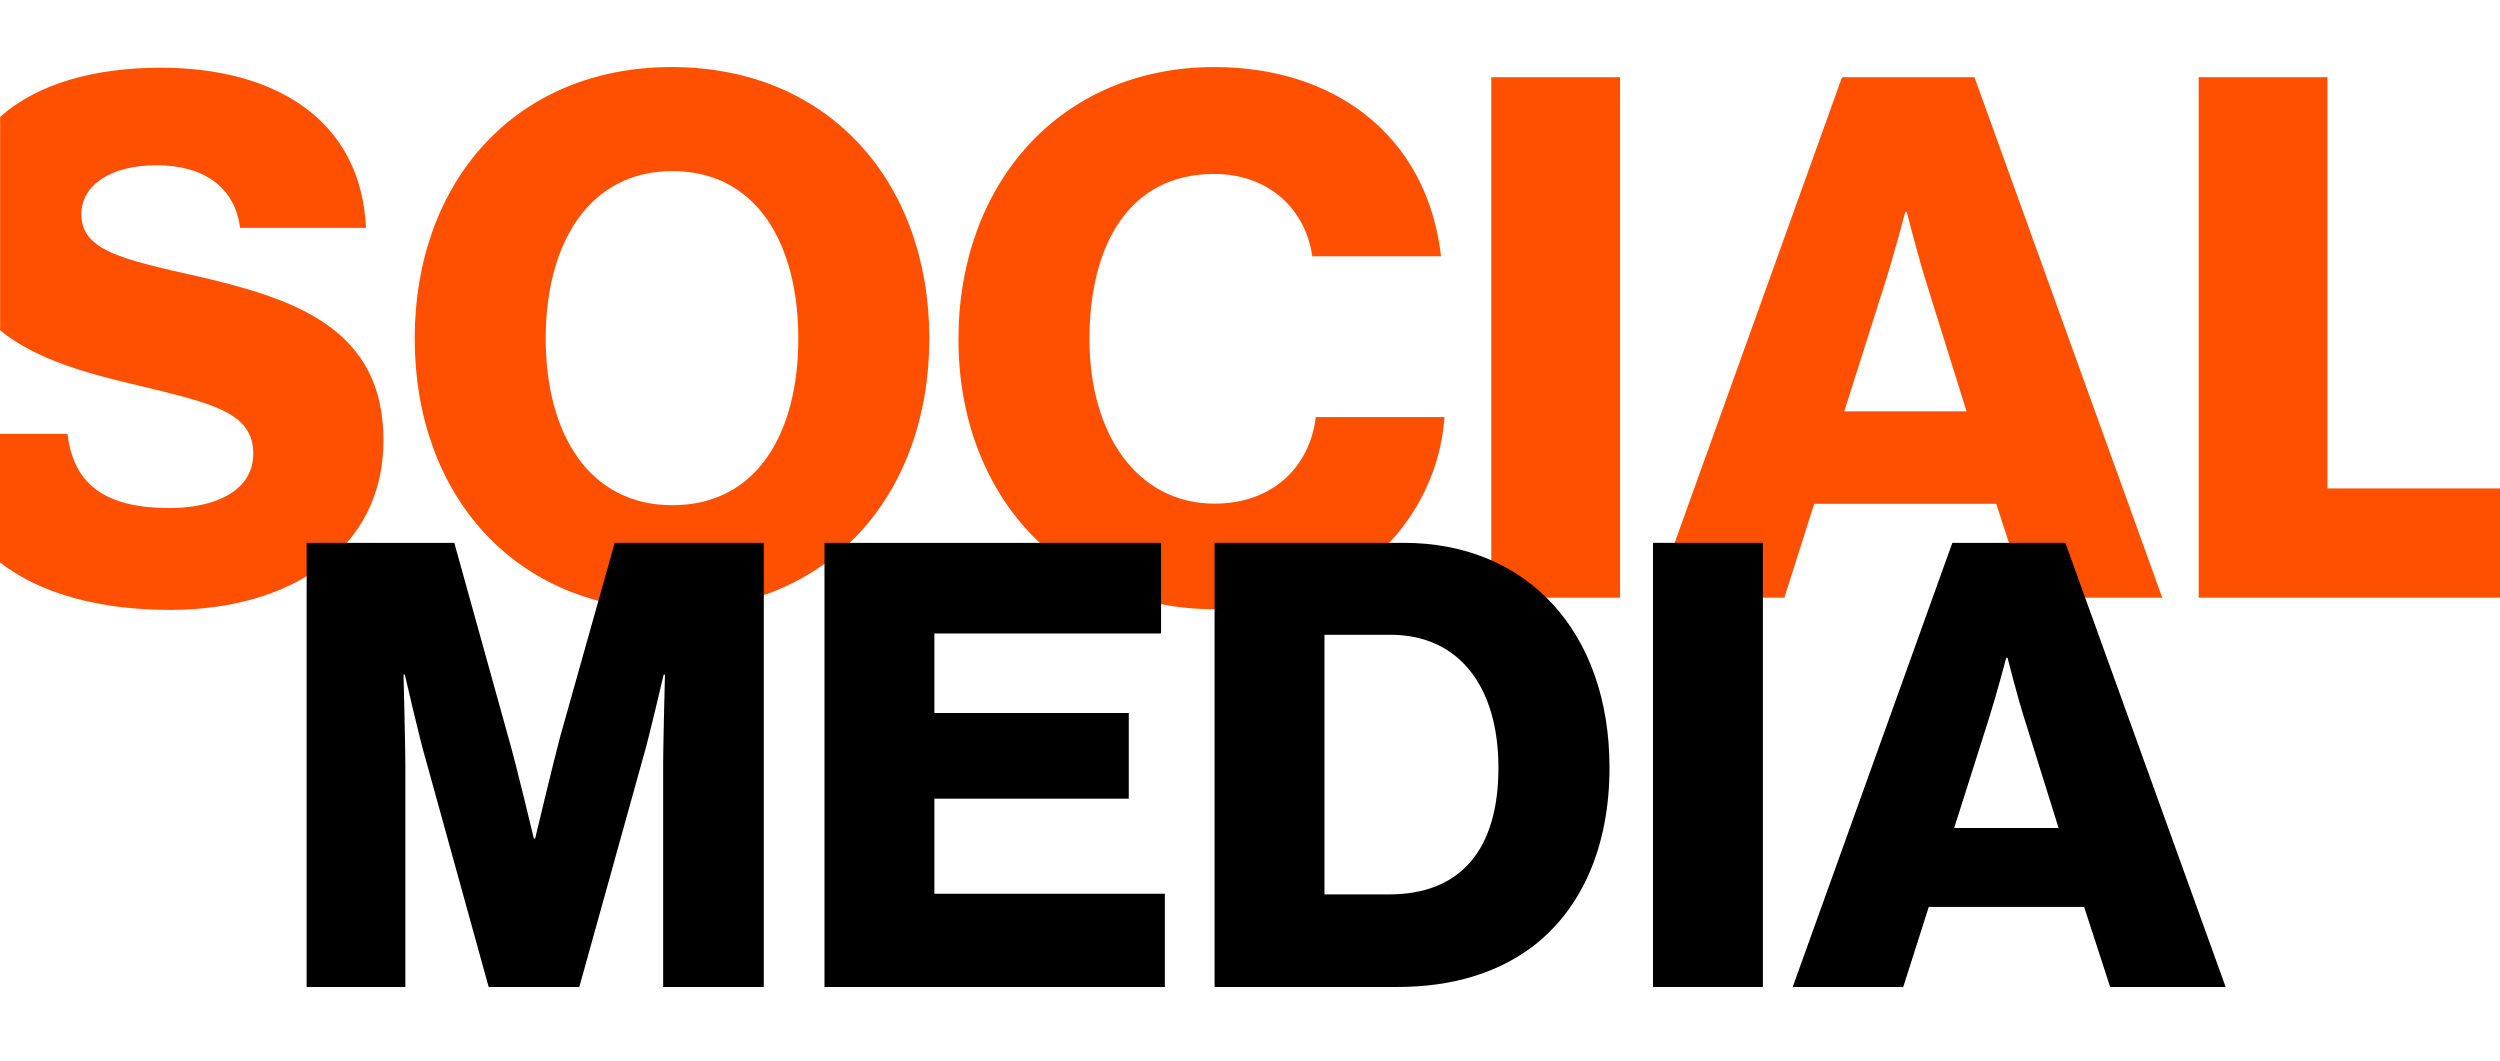
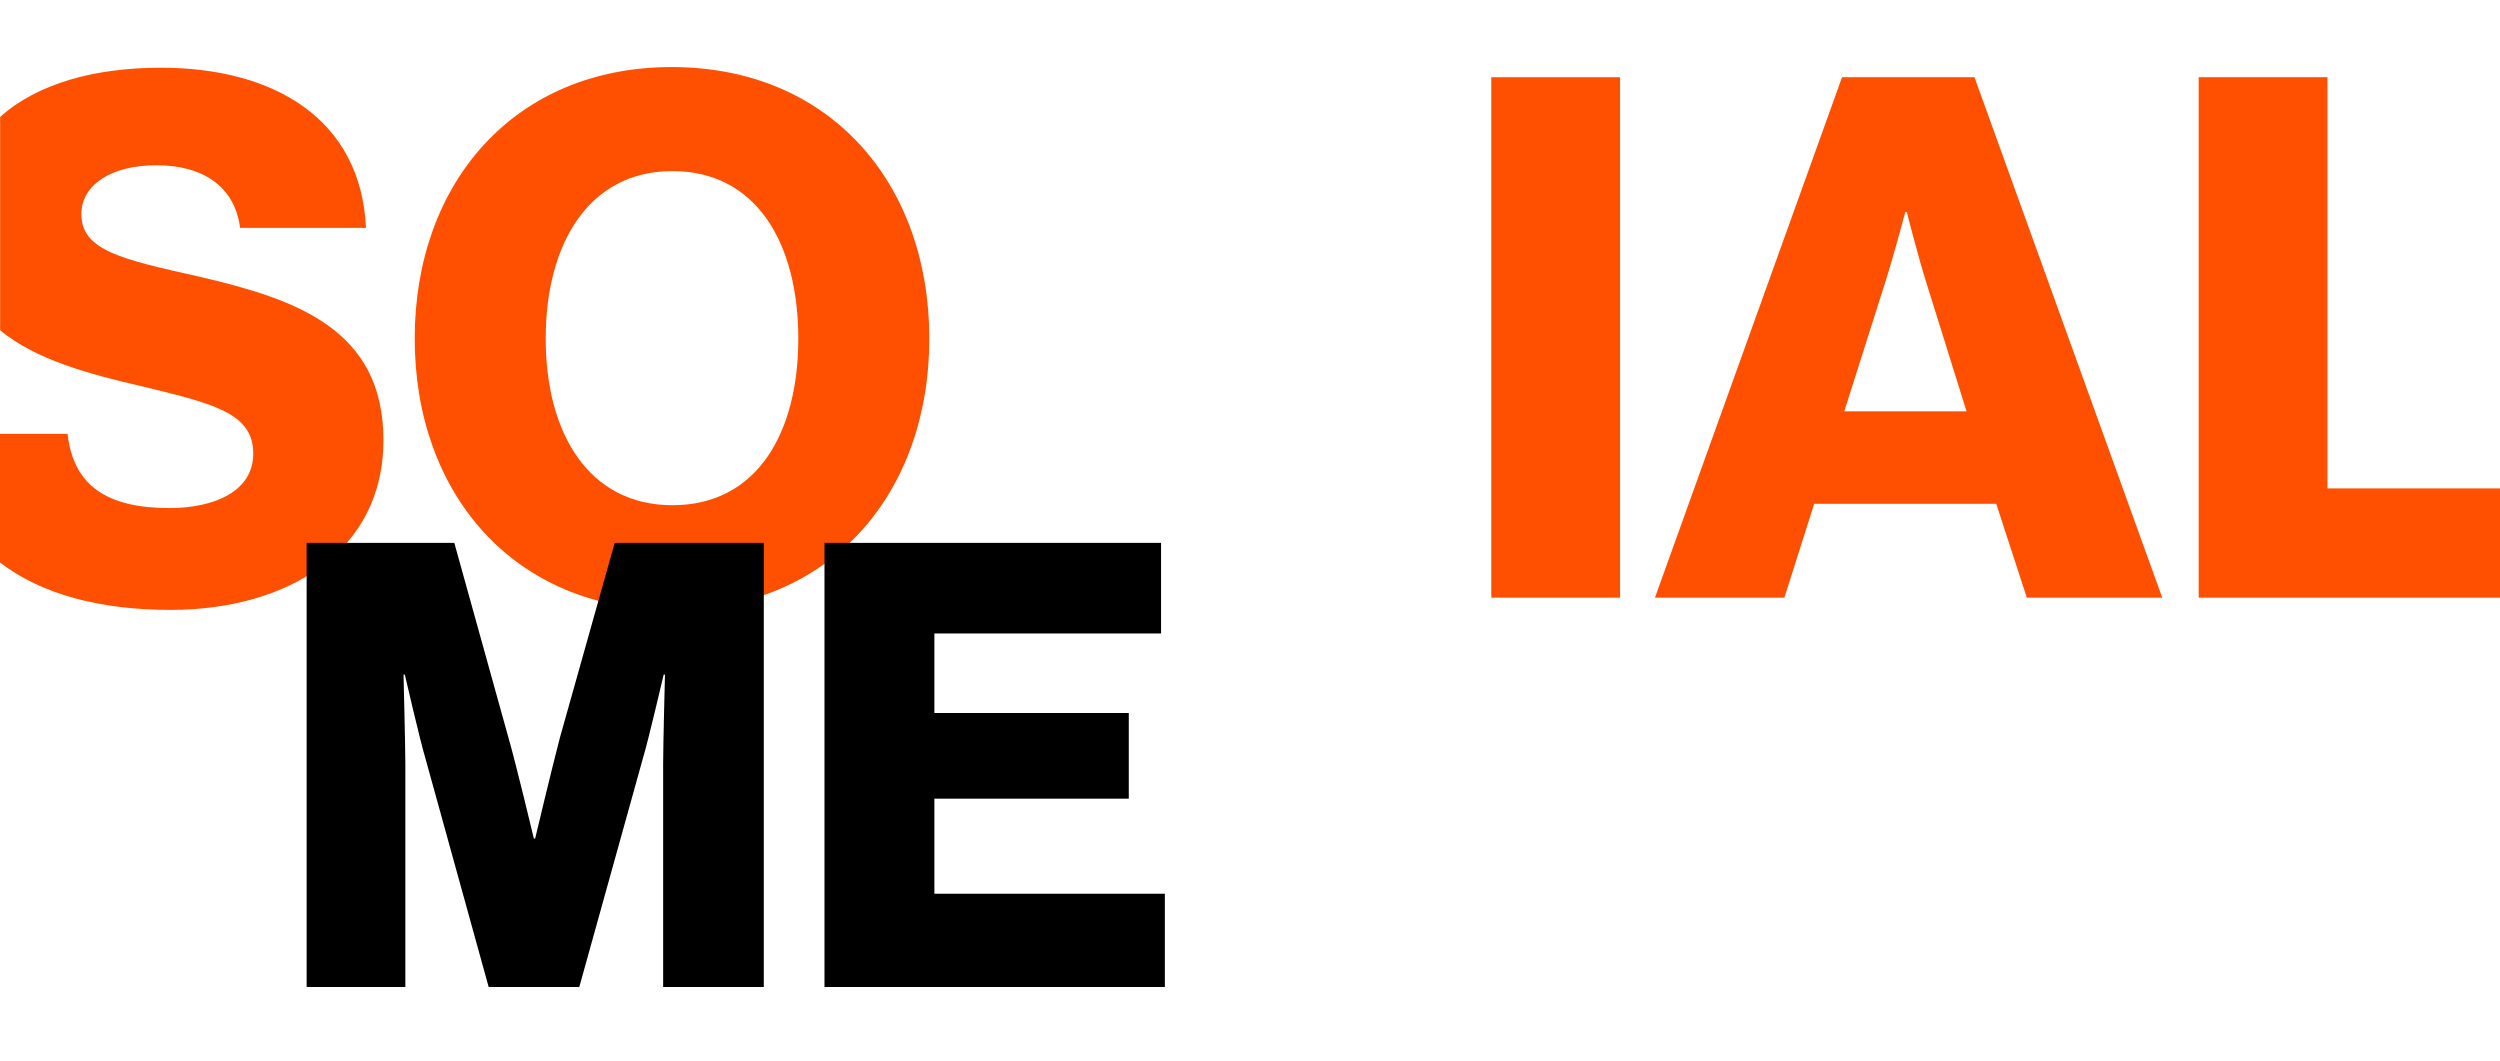
<svg xmlns="http://www.w3.org/2000/svg" version="1.1" id="Layer_1" x="0px" y="0px" viewBox="0 0 1920 815" style="enable-background:new 0 0 1920 815;" xml:space="preserve">
  <style type="text/css"> .st0{enable-background:new ;} .st1{fill:#FE5000;} </style>
  <g id="Mask_Group_236" transform="translate(-2790 13261)">
    <g class="st0">
      <path class="st1" d="M3108.5-13001c0-119.6,76.6-208.5,197.3-208.5c121.3,0,197.9,88.9,197.9,208.5s-76.6,208.5-197.9,208.5 C3185.1-12792.5,3108.5-12881.4,3108.5-13001z M3403.1-13001c0-72.7-31.9-128.6-96.7-128.6c-64.3,0-97.3,55.9-97.3,128.6 s33,128,97.3,128C3371.3-12873,3403.1-12928.3,3403.1-13001z" />
-       <path class="st1" d="M3526.1-13000.4c0-119.1,77.7-209.1,196.8-209.1c46.4,0,85.5,13.4,114,35.2c34.7,26.3,54.8,65.4,59.8,110.1 h-98.9c-5-35.8-33-63.2-75.5-63.2c-64.8,0-95.6,54.2-95.6,126.9c0,73.2,36.9,126.3,96.1,126.3c44.2,0,73.2-28,77.7-66.5h98.9 c-2.8,39.7-20.7,76-48.1,102.3c-30.7,29.6-71.6,45.3-128,45.3C3606-12793.1,3526.1-12880.8,3526.1-13000.4z" />
      <path class="st1" d="M3935.3-13201.7h98.9v399.7h-98.9V-13201.7z" />
      <path class="st1" d="M4204.7-13201.7h101.7l144.2,399.7h-104l-23.5-72.1h-139.8l-22.9,72.1H4061L4204.7-13201.7z M4300.3-12945.1 l-30.2-96.7c-6.7-20.7-15.7-56.5-15.7-56.5h-1.1c0,0-9.5,35.8-16.2,56.5l-30.7,96.7H4300.3z" />
      <path class="st1" d="M4478.6-13201.7h98.9v315.8H4710v83.9h-231.4V-13201.7z" />
      <path class="st1" d="M2943.1-13048.5c-59.8-13.4-90.6-20.1-90.6-48.1c0-22.4,22.9-37.5,57.6-37.5c36.9,0,60.4,17.3,64.3,48.1h96.7 c-3.9-83.9-71-123-157.6-123c-50.5,0-94.6,12-123.4,37.8v163.9c27.7,22.7,68.1,33.5,107.2,42.6c54.8,13.4,87.2,20.1,87.2,52 c0,30.2-31.9,41.9-64.3,41.9c-47.5,0-73.8-16.8-78.3-57H2790v98.8c31.1,24,76.1,36.4,130.7,36.4c92.2,0,163.8-46.4,163.8-130.2 C3084.5-13008.3,3017.4-13031.2,2943.1-13048.5z" />
    </g>
  </g>
  <g id="Mask_Group_237" transform="translate(-2790 13634)">
    <g class="st0">
      <path d="M3025.4-13217.1h113.5l41.5,149.3c6.2,21.5,19.6,77.8,19.6,77.8h1c0,0,13.4-56.3,19.1-77.8l42-149.3h114.5v341.1h-77.3 v-171.7c0-13.8,1.4-68.2,1.4-68.2h-1c0,0-11.9,51-15.7,63.4l-49.1,176.5h-69.6l-48.7-176c-3.8-12.4-15.7-63.9-15.7-63.9h-1 c0,0,1.4,54.9,1.4,68.7v171.2h-75.8V-13217.1z" />
      <path d="M3423.2-13217.1h258.5v69.6h-174.1v61.1h149.3v65.8h-149.3v73h177v71.6h-261.4V-13217.1z" />
-       <path d="M3722.7-13217.1h145.5c94.4,0,157.9,68.2,157.9,172.7c0,60.1-21,108.3-59.1,137.4c-26.7,20-61.1,31-104,31h-140.2 V-13217.1z M3856.8-12947.1c55.3,0,84-34.8,84-97.3c0-62-30.1-102.1-83-102.1h-50.6v199.4H3856.8z" />
-       <path d="M4059.5-13217.1h84.4v341.1h-84.4V-13217.1z" />
-       <path d="M4289.4-13217.1h86.8l123.1,341.1h-88.7l-20-61.5h-119.3l-19.6,61.5h-84.9L4289.4-13217.1z M4371-12998.1l-25.8-82.5 c-5.7-17.6-13.4-48.2-13.4-48.2h-1c0,0-8.1,30.5-13.8,48.2l-26.2,82.5H4371z" />
    </g>
  </g>
</svg>